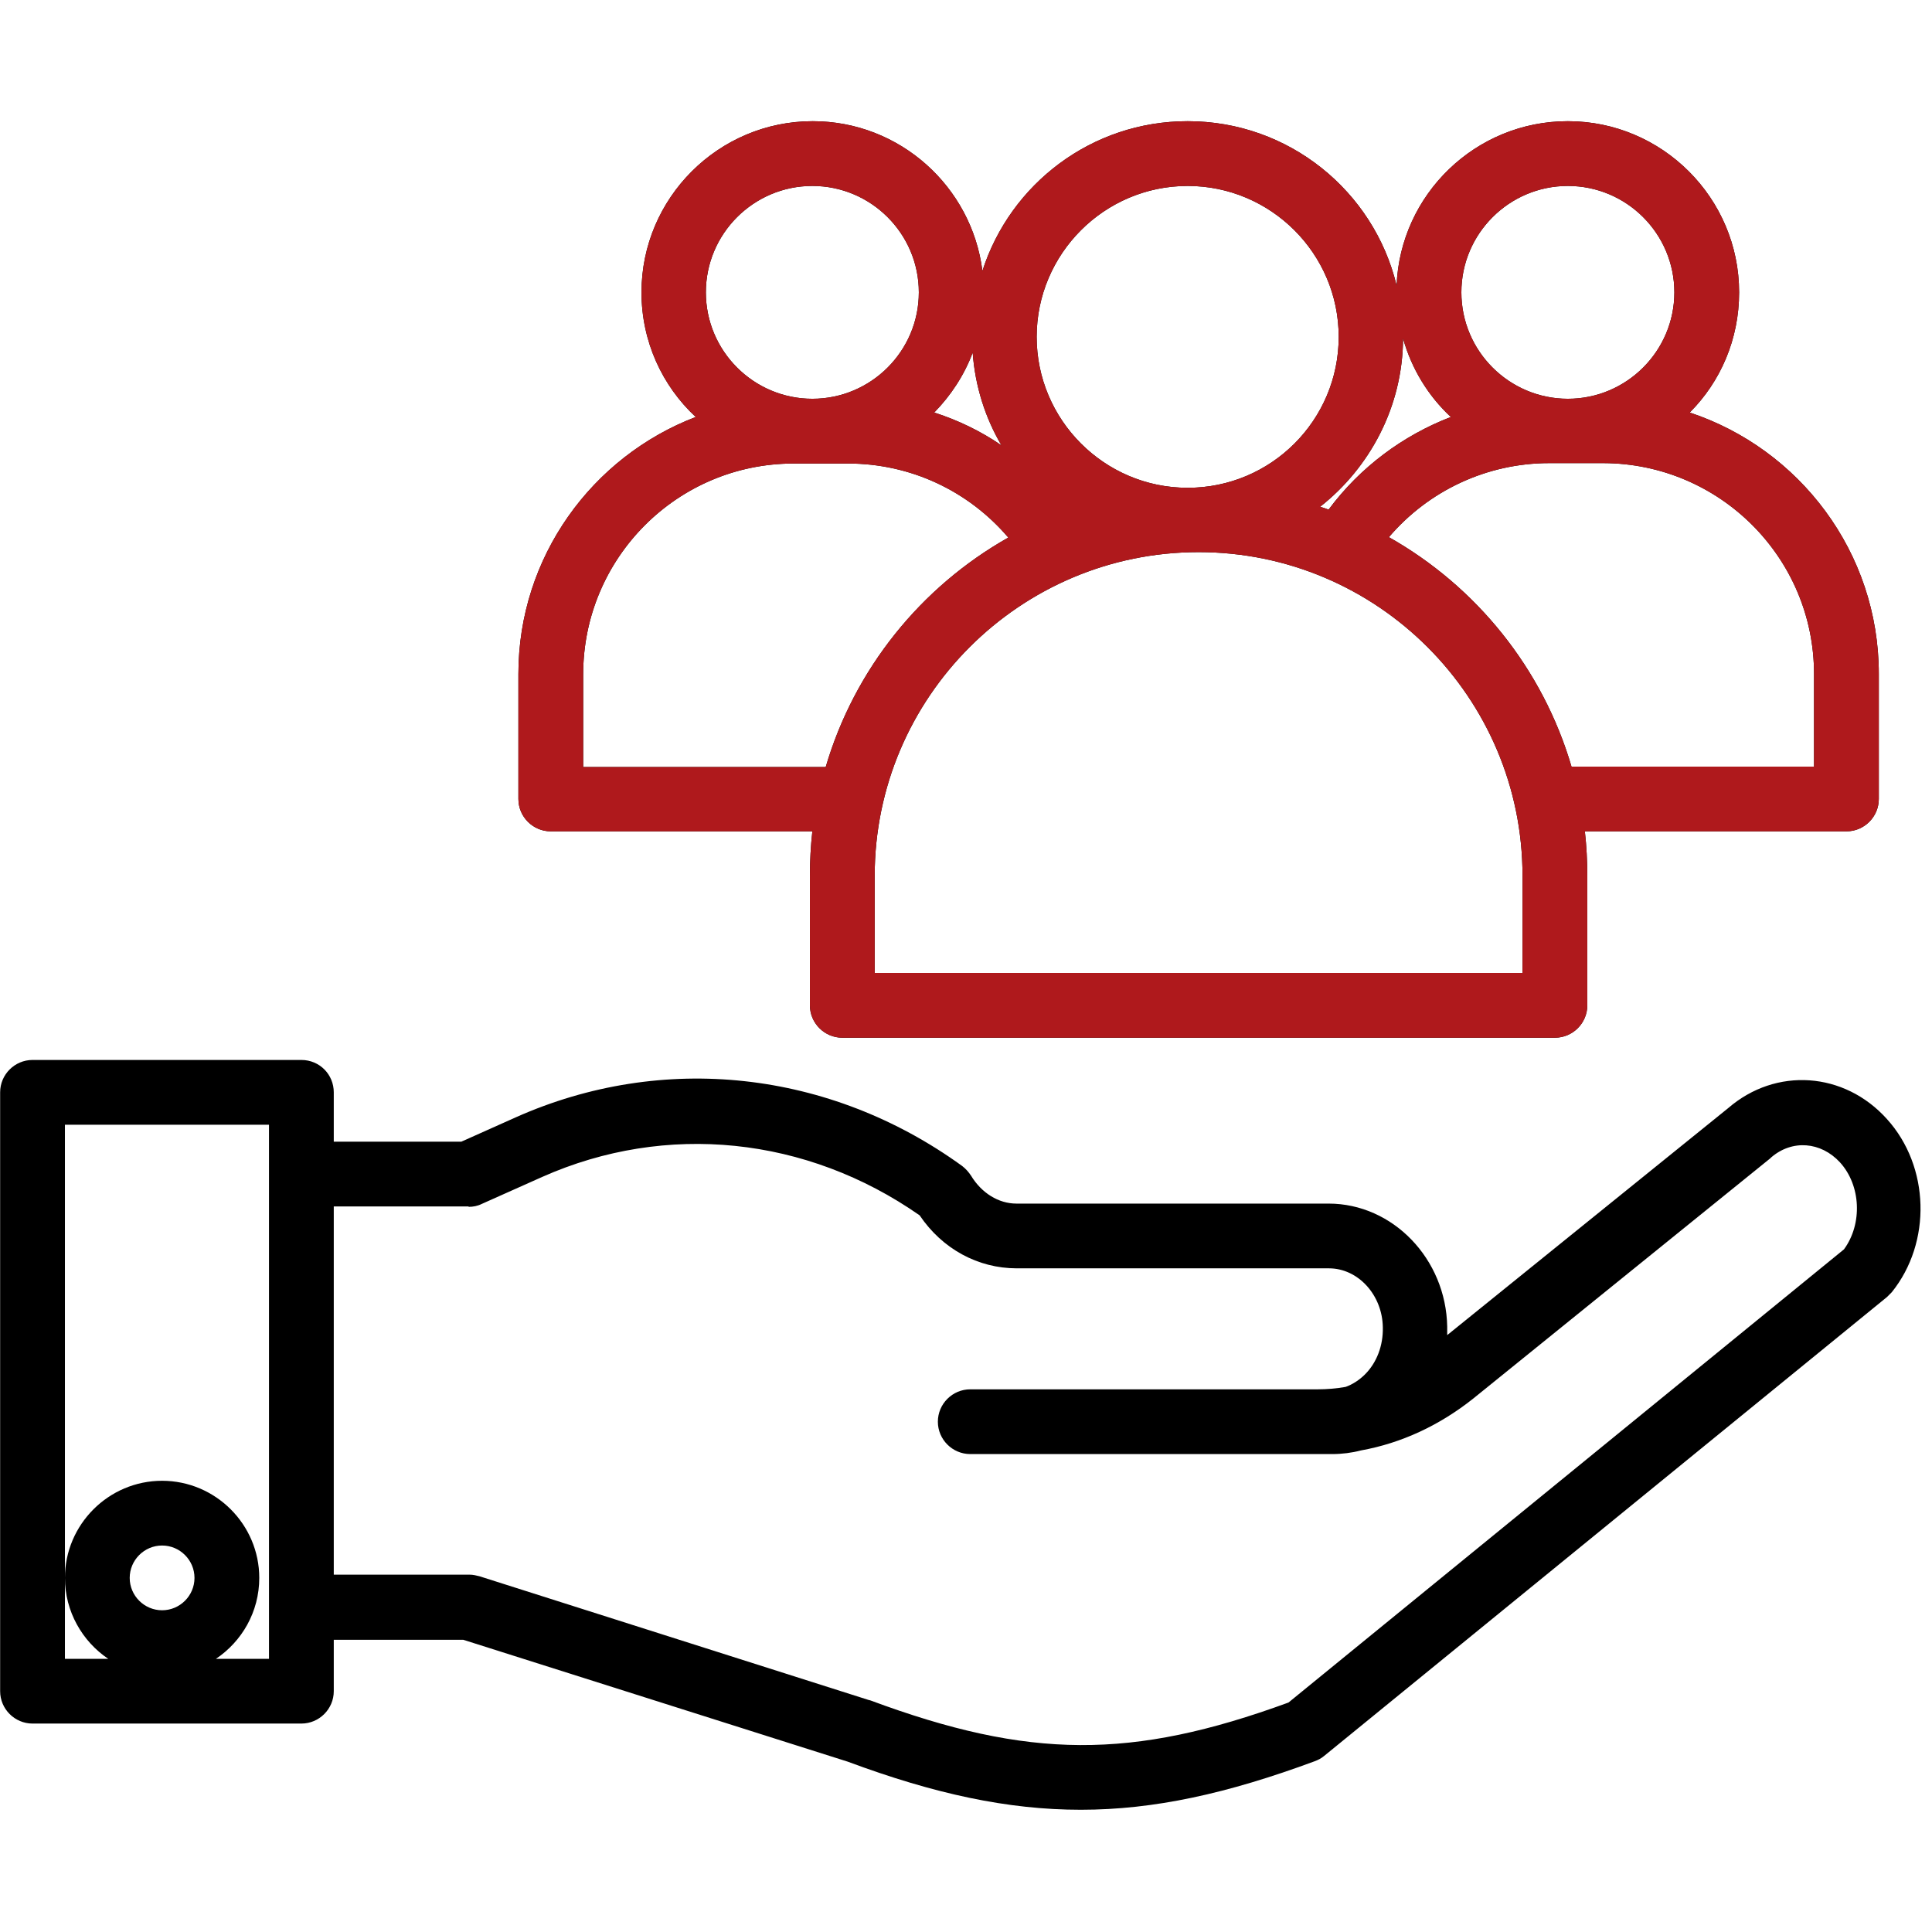
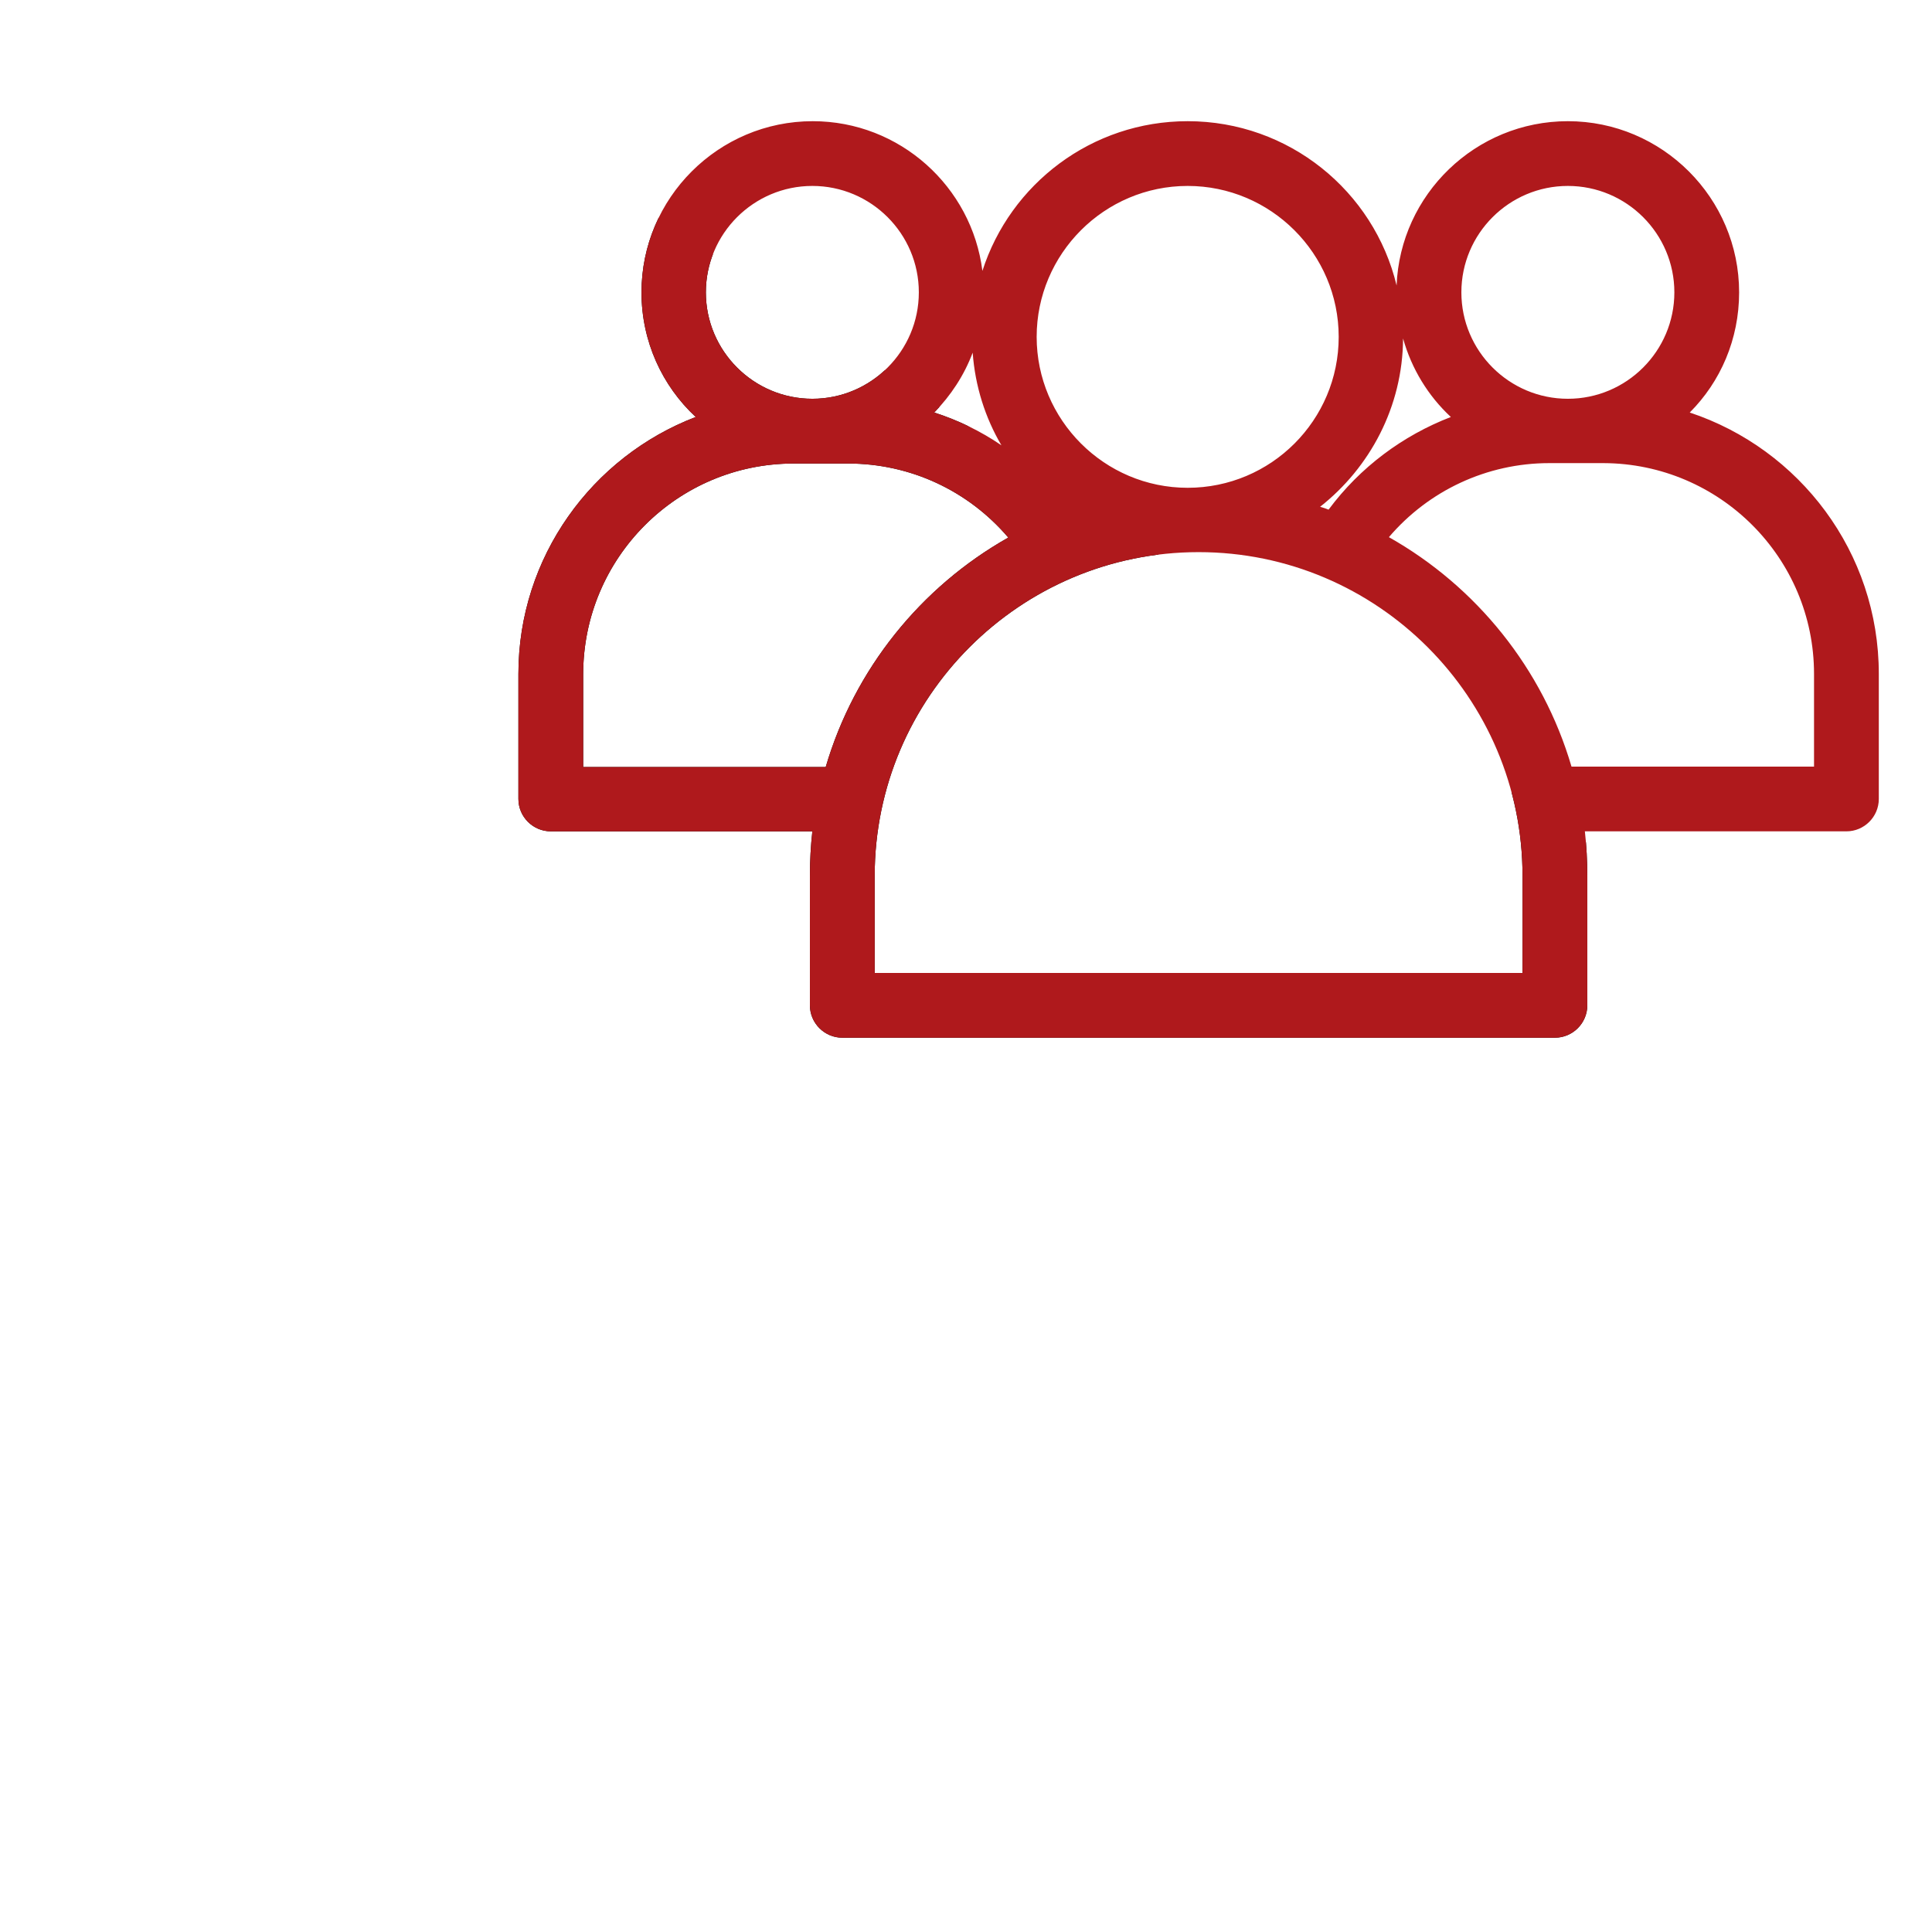
<svg xmlns="http://www.w3.org/2000/svg" width="500" zoomAndPan="magnify" viewBox="0 0 375 375" height="500" preserveAspectRatio="xMidYMid meet" version="1.0">
  <defs>
    <clipPath id="475b64dff6">
-       <path d="M 100 23.523 L 365 23.523 L 365 202 L 100 202 Z M 100 23.523 " clip-rule="nonzero" />
+       <path d="M 100 23.523 L 365 202 L 100 202 Z M 100 23.523 " clip-rule="nonzero" />
    </clipPath>
    <clipPath id="53fdb5c469">
      <path d="M 0 205 L 373 205 L 373 351.273 L 0 351.273 Z M 0 205 " clip-rule="nonzero" />
    </clipPath>
    <clipPath id="3a4560d081">
      <path d="M 100 23.523 L 365 23.523 L 365 202 L 100 202 Z M 100 23.523 " clip-rule="nonzero" />
    </clipPath>
  </defs>
  <rect x="-37.5" width="450" fill="#ffffff" y="-37.5" height="450" fill-opacity="1" />
  <rect x="-37.5" width="450" fill="#ffffff" y="-37.5" height="450" fill-opacity="1" />
  <g clip-path="url(#475b64dff6)">
    <path fill="#000000" d="M 100.621 130.809 L 100.621 155.078 C 100.621 158.535 103.449 161.363 106.906 161.363 L 157.676 161.363 C 157.363 164.188 157.203 167.094 157.203 170 L 157.203 195.133 C 157.203 198.59 160.035 201.418 163.492 201.418 L 301.809 201.418 C 305.266 201.418 308.094 198.59 308.094 195.133 L 308.094 170 C 308.094 167.094 307.938 164.188 307.621 161.363 L 358.391 161.363 C 361.848 161.363 364.676 158.535 364.676 155.078 L 364.676 130.809 C 364.676 107.168 349.273 87.141 327.977 80.07 C 333.949 74.102 337.562 65.855 337.562 56.746 C 337.562 38.445 322.633 23.523 304.32 23.523 C 286.402 23.523 271.785 37.738 271.078 55.41 C 266.68 37.109 250.176 23.523 230.527 23.523 C 211.902 23.523 196.105 35.695 190.684 52.582 C 188.641 36.246 174.652 23.523 157.754 23.523 C 139.441 23.523 124.512 38.445 124.512 56.746 C 124.512 66.25 128.52 74.887 135.043 80.938 C 114.922 88.633 100.621 108.109 100.621 130.809 Z M 352.102 130.809 L 352.102 148.797 L 305.027 148.797 C 299.449 129.789 286.562 113.844 269.586 104.262 C 277.289 95.23 288.605 89.891 300.707 89.891 L 311.238 89.891 C 333.793 89.969 352.102 108.27 352.102 130.809 Z M 304.32 36.09 C 315.719 36.09 324.992 45.355 324.992 56.746 C 324.992 68.133 315.719 77.402 304.32 77.402 C 292.926 77.402 283.652 68.133 283.652 56.746 C 283.652 45.355 292.926 36.09 304.32 36.09 Z M 272.336 65.699 C 273.988 71.59 277.207 76.852 281.609 80.938 C 272.258 84.547 264.004 90.676 257.875 98.922 C 257.324 98.688 256.777 98.527 256.227 98.371 C 265.891 90.754 272.258 78.973 272.336 65.699 Z M 230.527 36.09 C 246.637 36.09 259.84 49.207 259.84 65.387 C 259.84 81.562 246.715 94.68 230.527 94.68 C 214.34 94.68 201.215 81.484 201.215 65.387 C 201.215 49.285 214.34 36.09 230.527 36.09 Z M 232.648 107.168 C 267.305 107.168 295.52 135.363 295.52 170 L 295.52 188.852 L 169.777 188.852 L 169.777 170 C 169.777 135.363 197.992 107.168 232.648 107.168 Z M 188.797 68.449 C 189.27 74.969 191.234 81.094 194.375 86.434 C 190.367 83.684 185.969 81.562 181.332 80.07 C 184.555 76.773 187.145 72.848 188.797 68.449 Z M 157.676 36.09 C 169.07 36.09 178.344 45.355 178.344 56.746 C 178.344 68.133 169.07 77.402 157.676 77.402 C 146.281 77.402 137.008 68.133 137.008 56.746 C 137.008 45.355 146.281 36.09 157.676 36.09 Z M 154.062 89.969 L 164.59 89.969 C 176.695 89.969 187.934 95.23 195.711 104.34 C 178.738 113.922 165.848 129.867 160.27 148.875 L 113.195 148.875 L 113.195 130.887 C 113.195 108.27 131.504 89.969 154.062 89.969 Z M 154.062 89.969 " fill-opacity="1" fill-rule="nonzero" />
  </g>
  <g clip-path="url(#53fdb5c469)">
-     <path fill="#000000" d="M 58.496 205.738 L 6.316 205.738 C 2.855 205.738 0.027 208.562 0.027 212.02 L 0.027 328.262 C 0.027 331.715 2.855 334.543 6.316 334.543 L 58.496 334.543 C 61.957 334.543 64.785 331.715 64.785 328.262 L 64.785 318.285 L 89.934 318.285 L 164.512 341.926 C 181.41 348.211 195.633 351.273 209.781 351.273 C 224.004 351.273 238.23 348.133 255.203 341.848 C 255.832 341.613 256.461 341.297 257.012 340.828 L 366.25 251.762 C 366.562 251.449 366.879 251.133 367.191 250.82 C 374.973 241.16 374.578 226.395 366.25 217.203 C 357.996 208.016 344.715 207.07 335.441 215.082 L 280.902 259.145 C 280.902 258.594 280.902 258.047 280.902 257.496 C 280.668 244.379 270.371 233.617 257.875 233.617 L 197.285 233.617 C 193.828 233.617 190.527 231.578 188.48 228.199 C 188.012 227.492 187.461 226.863 186.754 226.316 C 161.055 207.699 128.598 204.168 100.07 216.891 L 89.539 221.602 L 64.785 221.602 L 64.785 212.02 C 64.785 208.562 62.035 205.738 58.496 205.738 Z M 31.461 312.551 C 28.004 312.551 25.176 309.727 25.176 306.27 C 25.176 302.812 28.004 299.984 31.461 299.984 C 34.922 299.984 37.75 302.812 37.75 306.27 C 37.75 309.727 34.922 312.551 31.461 312.551 Z M 52.211 227.965 L 52.211 321.977 L 41.914 321.977 C 46.945 318.602 50.324 312.867 50.324 306.27 C 50.324 295.902 41.836 287.418 31.461 287.418 C 21.09 287.418 12.602 295.902 12.602 306.27 C 12.602 312.789 15.98 318.602 21.012 321.977 L 12.602 321.977 L 12.602 218.305 L 52.211 218.305 Z M 90.953 234.246 C 91.82 234.246 92.684 234.09 93.469 233.699 L 105.258 228.434 C 129.305 217.754 156.574 220.582 178.5 235.898 C 182.902 242.414 189.816 246.184 197.363 246.184 L 257.953 246.184 C 263.613 246.184 268.328 251.367 268.406 257.652 C 268.484 261.188 267.227 264.484 264.949 266.762 C 263.848 267.863 262.512 268.727 261.176 269.199 C 259.367 269.512 257.562 269.668 255.754 269.668 L 188.324 269.668 C 184.867 269.668 182.039 272.496 182.039 275.953 C 182.039 279.406 184.867 282.234 188.324 282.234 L 258.582 282.234 C 260.469 282.234 262.355 282 264.164 281.527 C 272.023 280.113 279.41 276.66 285.934 271.477 L 343.617 224.824 C 343.695 224.742 343.695 224.742 343.773 224.664 C 347.859 221.133 353.438 221.602 357.133 225.609 C 361.219 230.086 361.535 237.547 357.918 242.492 L 250.094 330.461 C 219.602 341.613 199.719 341.457 168.992 330.066 C 168.914 330.066 168.836 329.988 168.68 329.988 L 93.074 305.953 C 92.449 305.797 91.82 305.641 91.191 305.641 L 64.785 305.641 L 64.785 234.168 L 90.953 234.168 Z M 90.953 234.246 " fill-opacity="1" fill-rule="nonzero" />
-   </g>
+     </g>
  <g clip-path="url(#3a4560d081)">
    <path fill="#af191c" d="M 100.621 130.809 L 100.621 155.078 C 100.621 158.535 103.449 161.363 106.906 161.363 L 157.676 161.363 C 157.363 164.188 157.203 167.094 157.203 170 L 157.203 195.133 C 157.203 198.59 160.035 201.418 163.492 201.418 L 301.809 201.418 C 305.266 201.418 308.094 198.59 308.094 195.133 L 308.094 170 C 308.094 167.094 307.938 164.188 307.621 161.363 L 358.391 161.363 C 361.848 161.363 364.676 158.535 364.676 155.078 L 364.676 130.809 C 364.676 107.168 349.273 87.141 327.977 80.07 C 333.949 74.102 337.562 65.855 337.562 56.746 C 337.562 38.445 322.633 23.523 304.32 23.523 C 286.402 23.523 271.785 37.738 271.078 55.41 C 266.68 37.109 250.176 23.523 230.527 23.523 C 211.902 23.523 196.105 35.695 190.684 52.582 C 188.641 36.246 174.652 23.523 157.754 23.523 C 139.441 23.523 124.512 38.445 124.512 56.746 C 124.512 66.25 128.52 74.887 135.043 80.938 C 114.922 88.633 100.621 108.109 100.621 130.809 Z M 352.102 130.809 L 352.102 148.797 L 305.027 148.797 C 299.449 129.789 286.562 113.844 269.586 104.262 C 277.289 95.23 288.605 89.891 300.707 89.891 L 311.238 89.891 C 333.793 89.969 352.102 108.27 352.102 130.809 Z M 304.32 36.09 C 315.719 36.09 324.992 45.355 324.992 56.746 C 324.992 68.133 315.719 77.402 304.32 77.402 C 292.926 77.402 283.652 68.133 283.652 56.746 C 283.652 45.355 292.926 36.09 304.32 36.09 Z M 272.336 65.699 C 273.988 71.59 277.207 76.852 281.609 80.938 C 272.258 84.547 264.004 90.676 257.875 98.922 C 257.324 98.688 256.777 98.527 256.227 98.371 C 265.891 90.754 272.258 78.973 272.336 65.699 Z M 230.527 36.09 C 246.637 36.09 259.84 49.207 259.84 65.387 C 259.84 81.562 246.715 94.68 230.527 94.68 C 214.34 94.68 201.215 81.484 201.215 65.387 C 201.215 49.285 214.34 36.09 230.527 36.09 Z M 232.648 107.168 C 267.305 107.168 295.52 135.363 295.52 170 L 295.52 188.852 L 169.777 188.852 L 169.777 170 C 169.777 135.363 197.992 107.168 232.648 107.168 Z M 188.797 68.449 C 189.27 74.969 191.234 81.094 194.375 86.434 C 190.367 83.684 185.969 81.562 181.332 80.07 C 184.555 76.773 187.145 72.848 188.797 68.449 Z M 157.676 36.09 C 169.07 36.09 178.344 45.355 178.344 56.746 C 178.344 68.133 169.07 77.402 157.676 77.402 C 146.281 77.402 137.008 68.133 137.008 56.746 C 137.008 45.355 146.281 36.09 157.676 36.09 Z M 154.062 89.969 L 164.59 89.969 C 176.695 89.969 187.934 95.23 195.711 104.34 C 178.738 113.922 165.848 129.867 160.27 148.875 L 113.195 148.875 L 113.195 130.887 C 113.195 108.27 131.504 89.969 154.062 89.969 Z M 154.062 89.969 " fill-opacity="1" fill-rule="nonzero" />
  </g>
</svg>